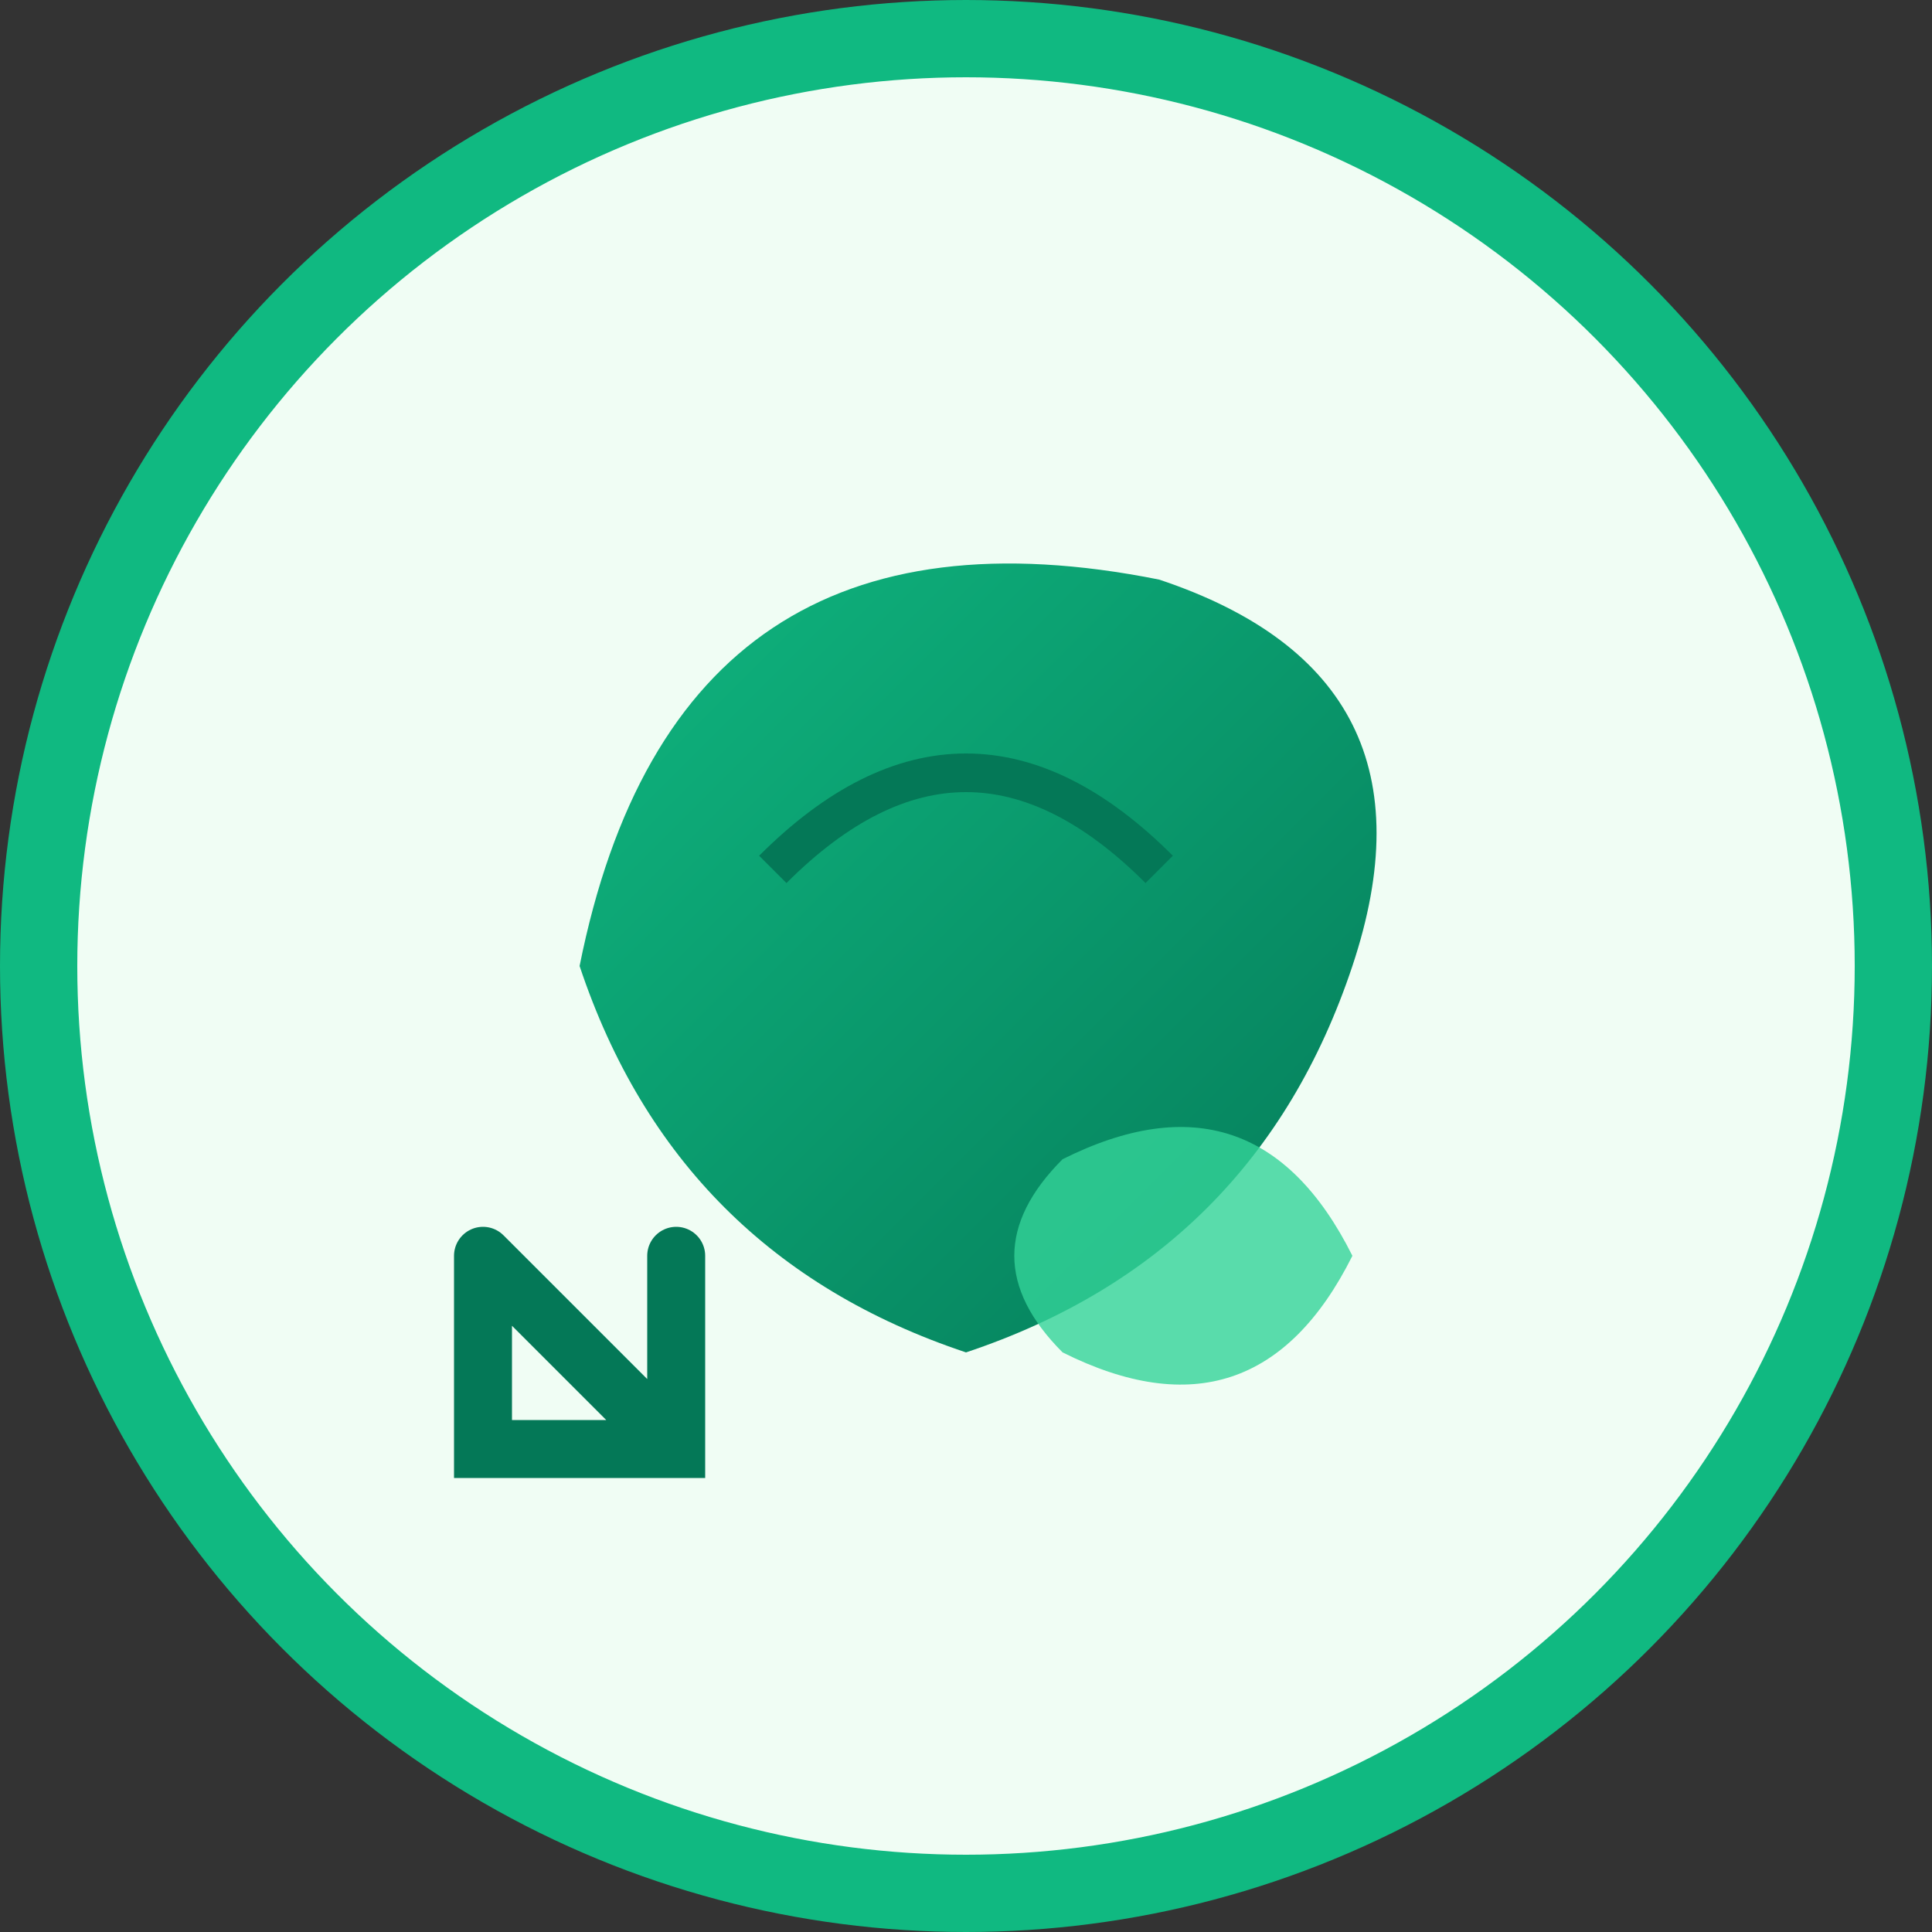
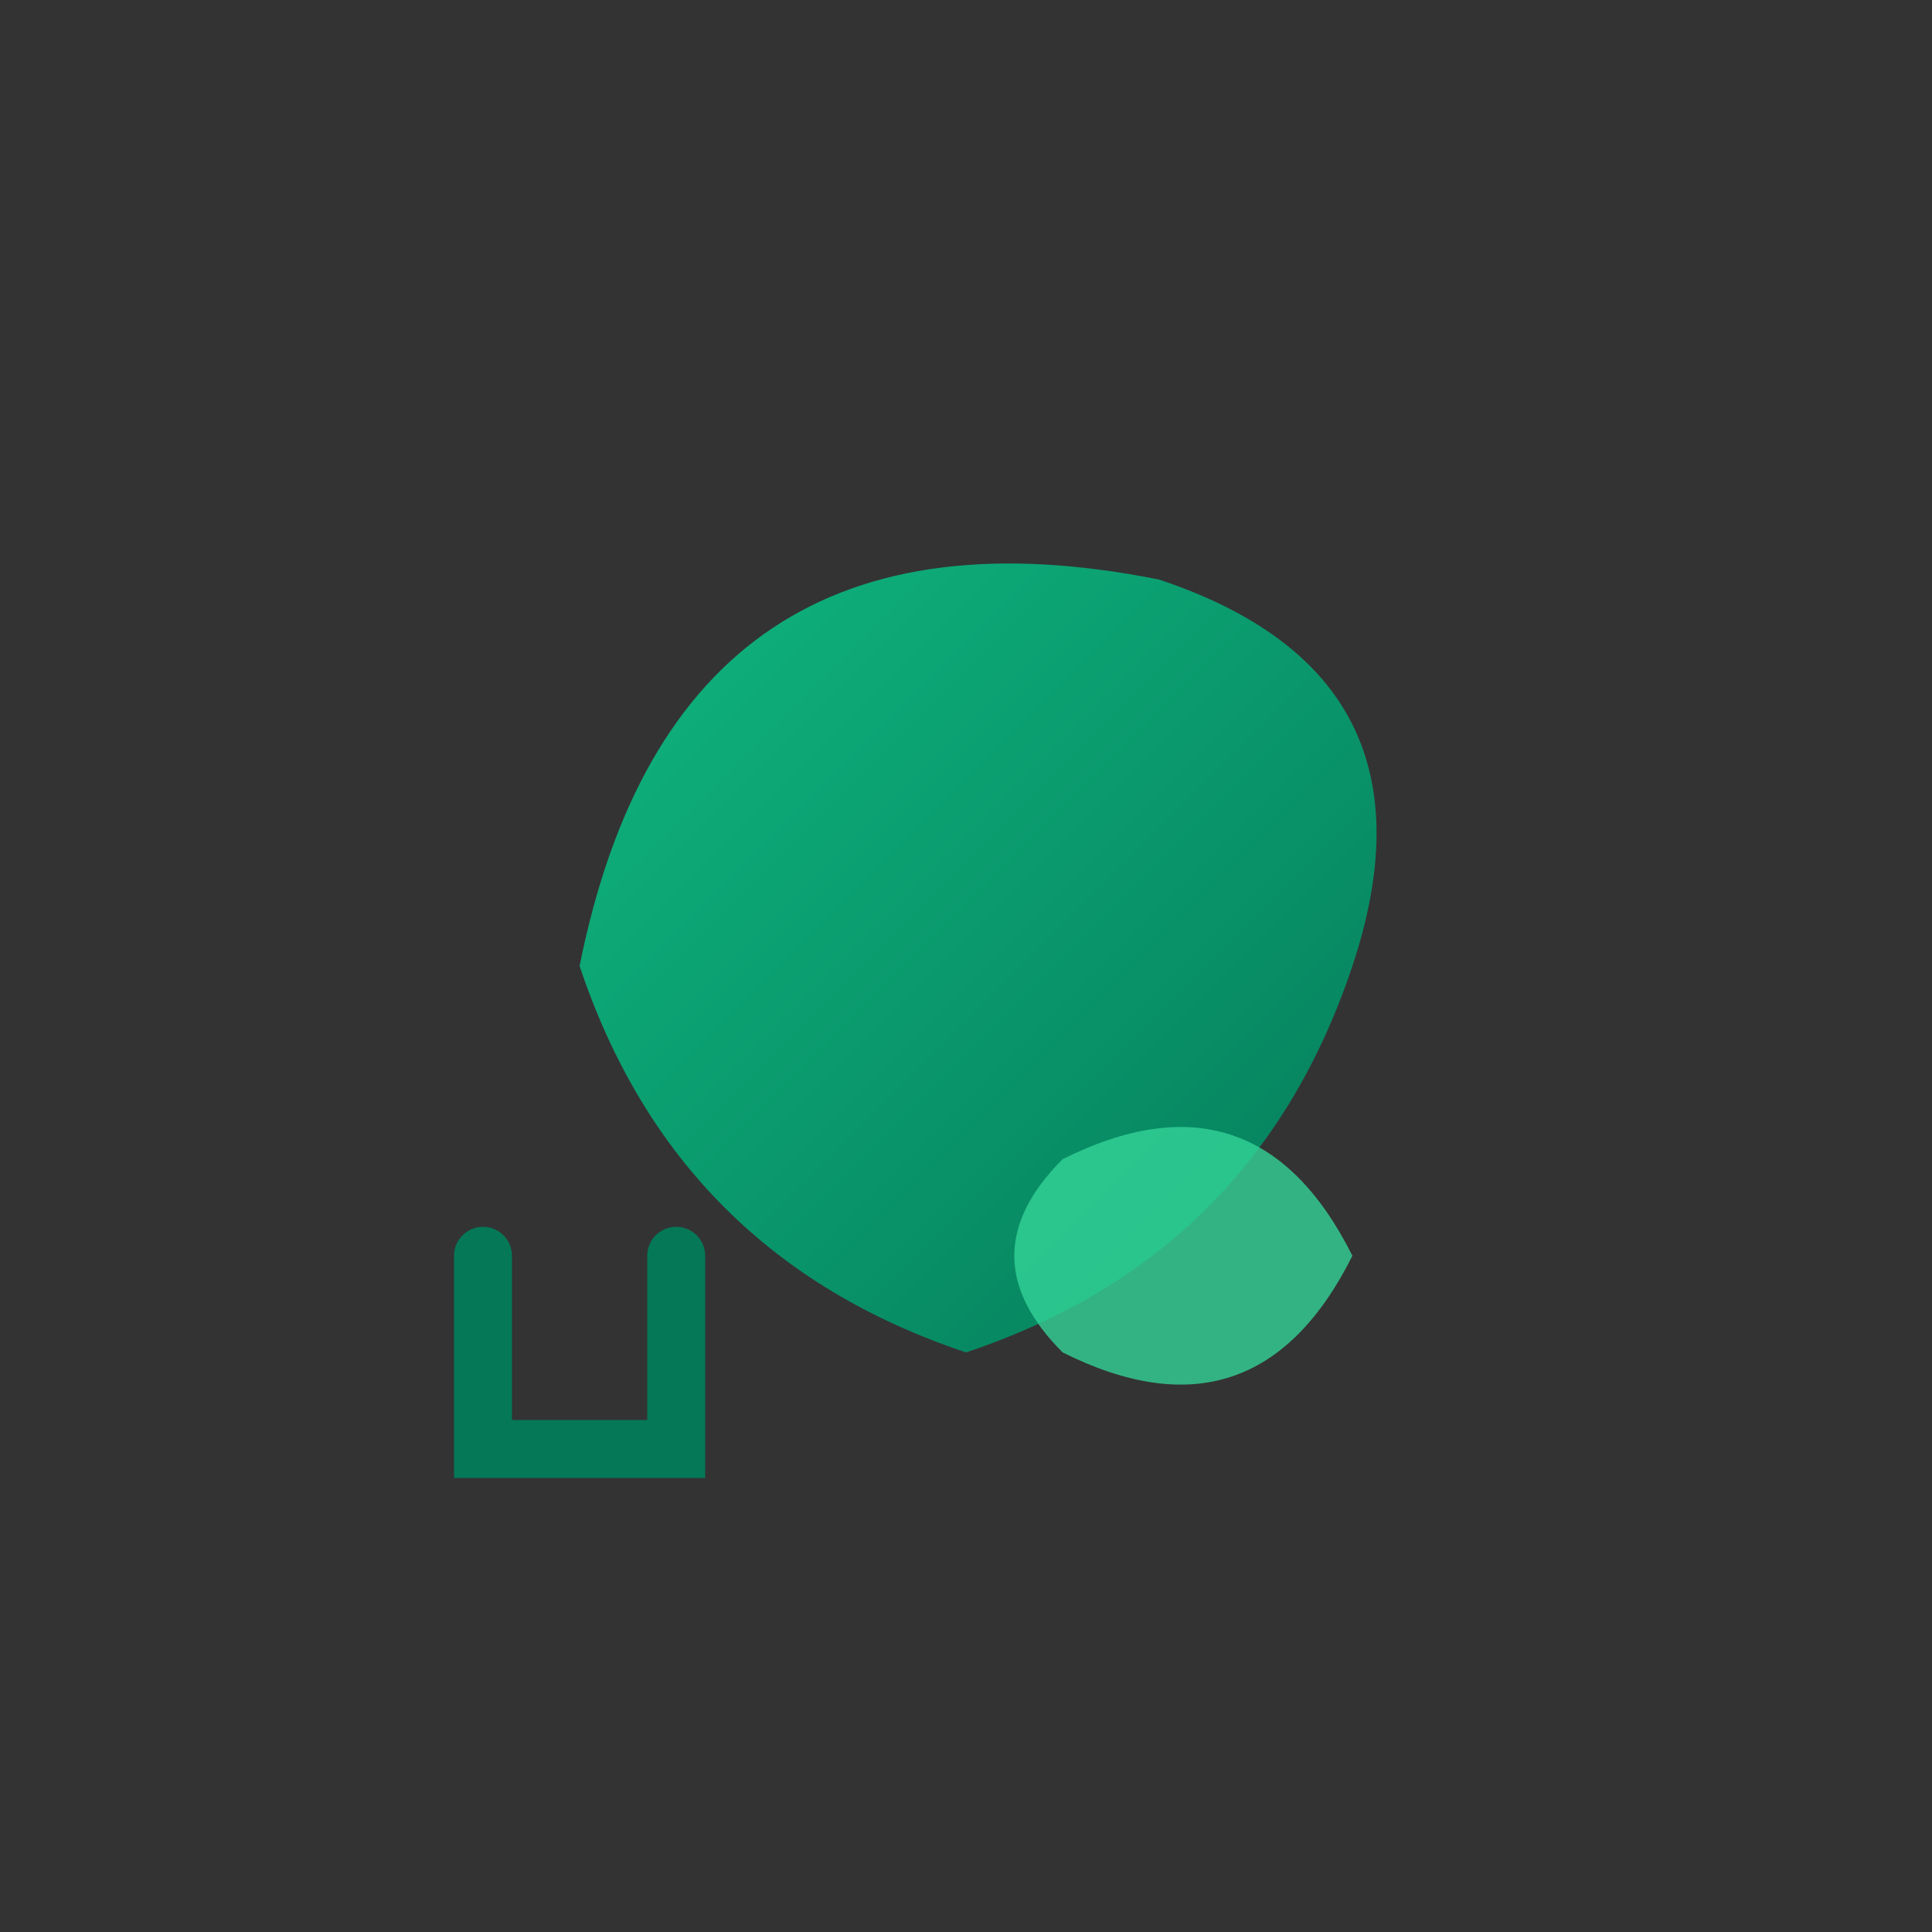
<svg xmlns="http://www.w3.org/2000/svg" viewBox="0 0 100 100" width="100" height="100">
  <rect x="0" y="0" width="100" height="100" fill="#333333" stroke="none" />
  <defs>
    <linearGradient id="leafGradient" x1="0%" y1="0%" x2="100%" y2="100%">
      <stop offset="0%" style="stop-color:#10b981;stop-opacity:1" />
      <stop offset="100%" style="stop-color:#047857;stop-opacity:1" />
    </linearGradient>
  </defs>
-   <circle cx="50" cy="50" r="48" fill="#f0fdf4" stroke="#10b981" stroke-width="4" />
  <path d="M30 50 Q35 25, 60 30 Q75 35, 70 50 Q65 65, 50 70 Q35 65, 30 50 Z" fill="url(#leafGradient)" />
-   <path d="M40 45 Q50 35, 60 45" stroke="#047857" stroke-width="2" fill="none" />
  <path d="M55 60 Q65 55, 70 65 Q65 75, 55 70 Q50 65, 55 60 Z" fill="#34d399" opacity="0.8" />
-   <path d="M25 65 L25 75 L35 75 L35 65 M25 65 L35 75" stroke="#047857" stroke-width="3" fill="none" stroke-linecap="round" />
+   <path d="M25 65 L25 75 L35 75 L35 65 M25 65 " stroke="#047857" stroke-width="3" fill="none" stroke-linecap="round" />
</svg>